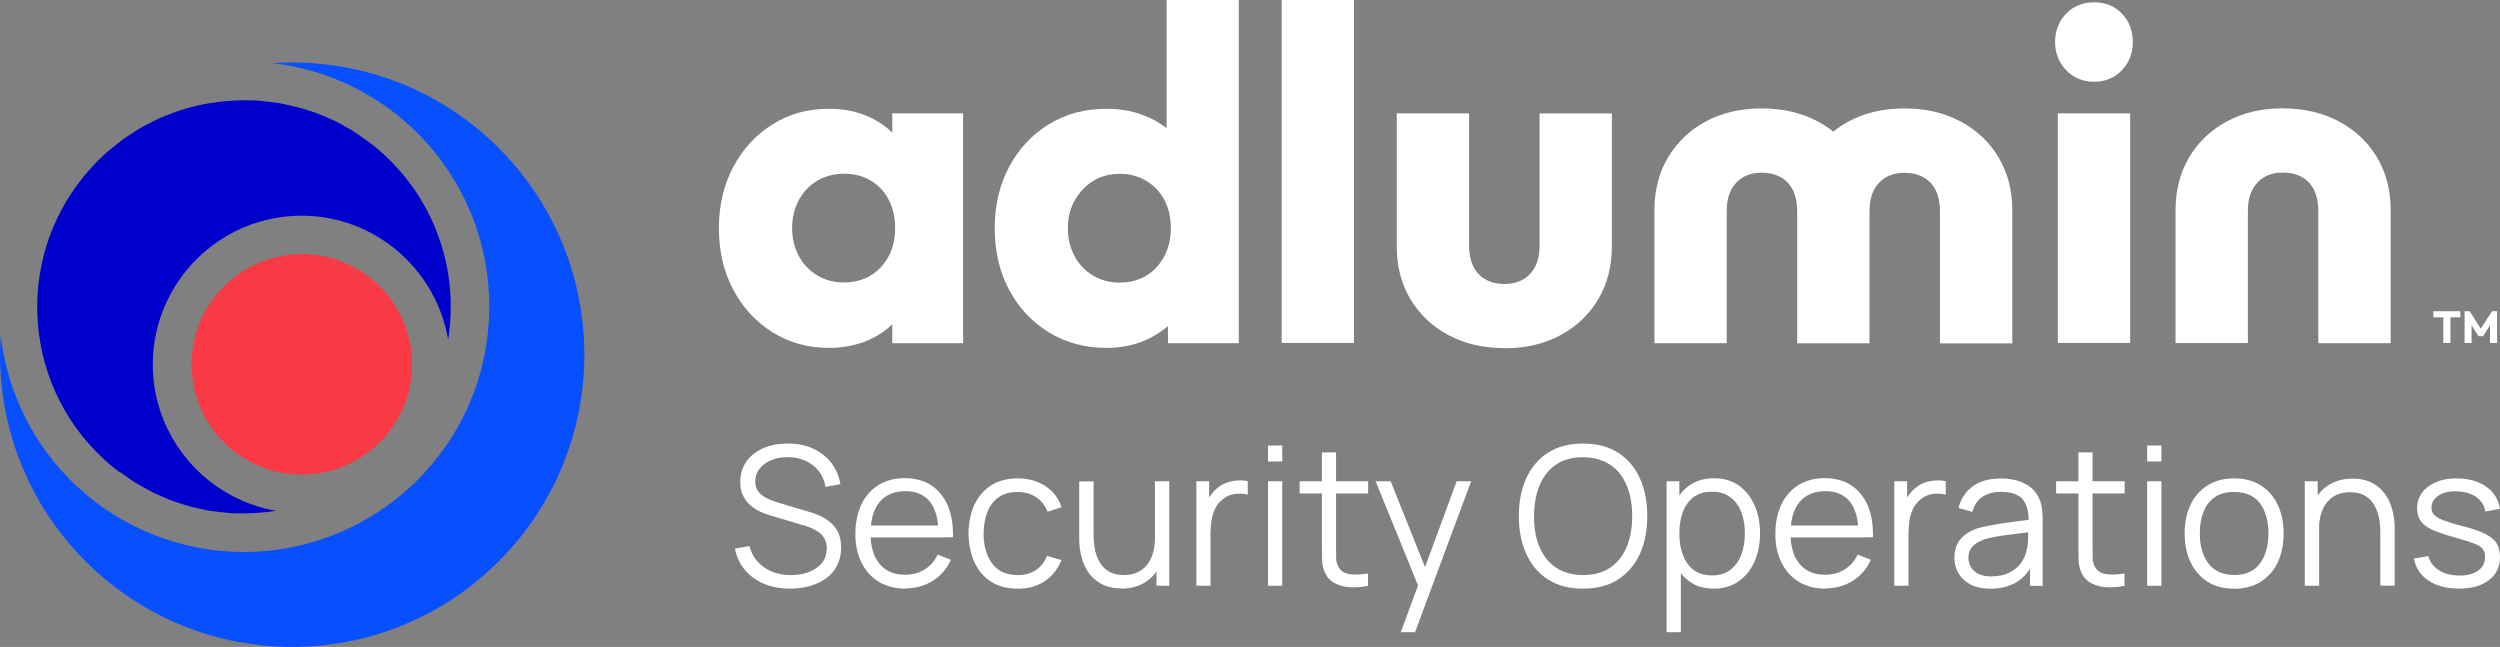
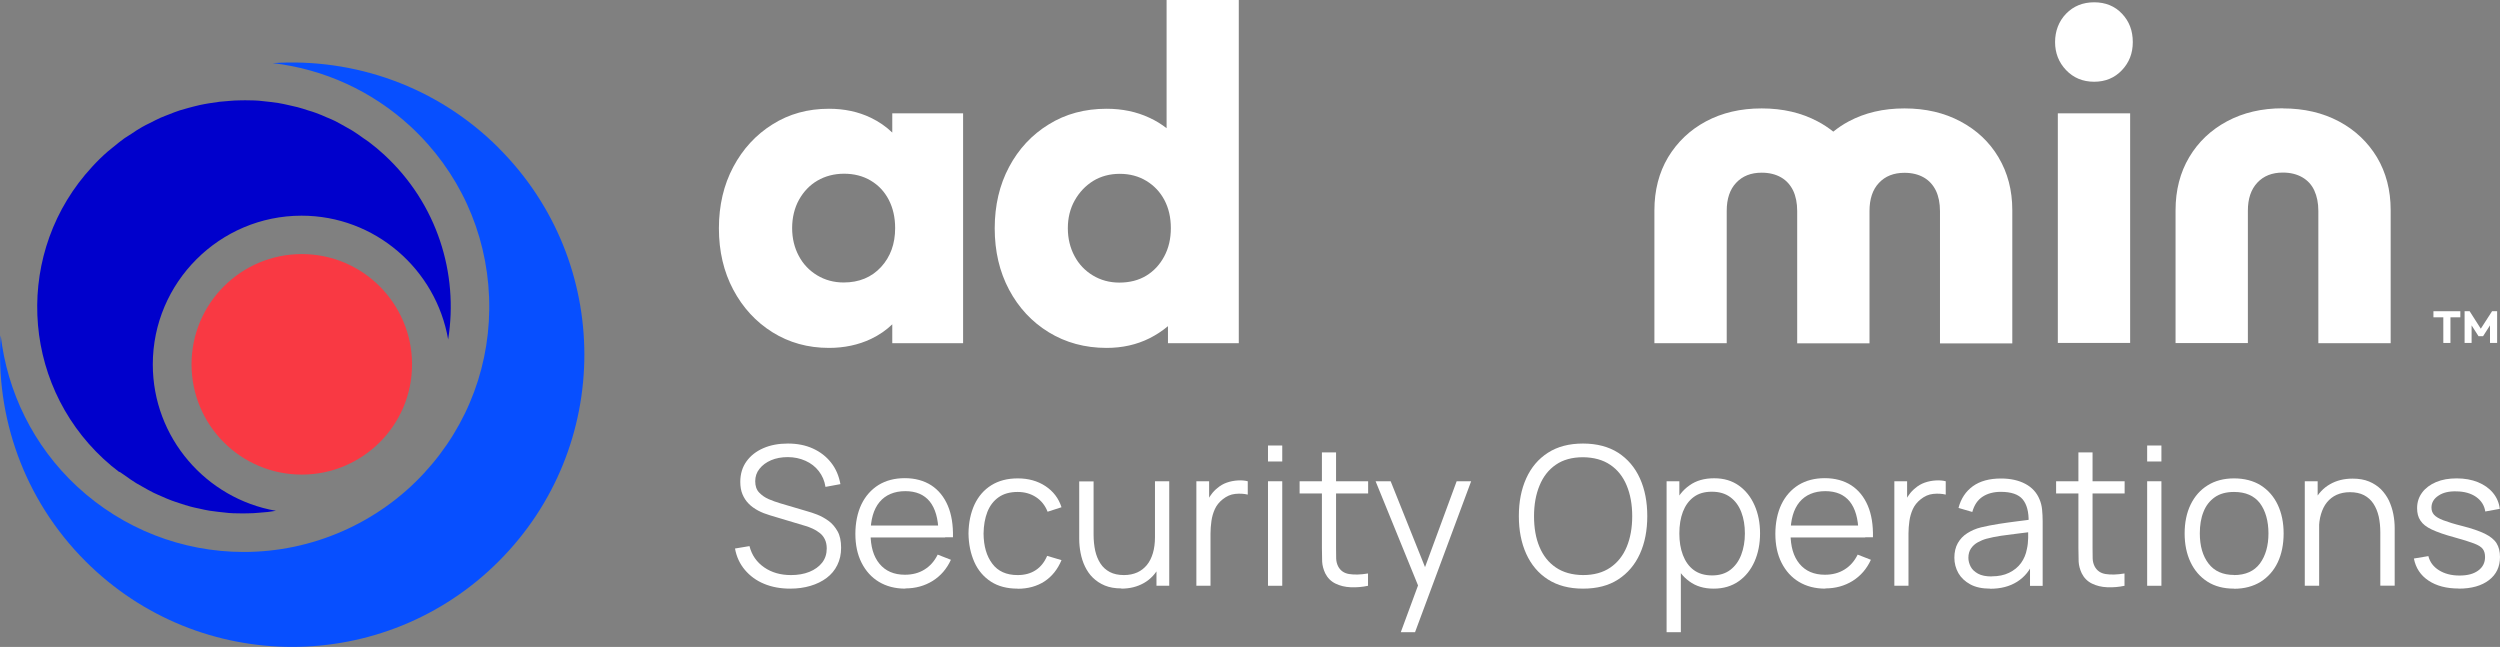
<svg xmlns="http://www.w3.org/2000/svg" id="Layer_1" data-name="Layer 1" viewBox="0 0 217.45 56.27">
  <rect x="0" y="0" width="217.45" height="56.27" fill="#808080" stroke="none" />
  <defs>
    <style>
      .cls-1, .cls-2 {
        fill: none;
      }

      .cls-3 {
        fill: #f93943;
      }

      .cls-4 {
        fill: #00c;
      }

      .cls-5 {
        fill: #074fff;
      }

      .cls-6 {
        fill: #fff;
      }

      .cls-7 {
        opacity: .4;
      }

      .cls-2 {
        stroke: url(#linear-gradient);
        stroke-miterlimit: 10;
      }

      .cls-8 {
        clip-path: url(#clippath);
      }
    </style>
    <clipPath id="clippath">
      <rect class="cls-1" x="-697.28" y="-1153.37" width="1612" height="540" />
    </clipPath>
    <linearGradient id="linear-gradient" x1="142.72" y1="20.37" x2="142.72" y2="-1787.12" gradientUnits="userSpaceOnUse">
      <stop offset="0" stop-color="#140628" />
      <stop offset=".08" stop-color="#15062a" />
      <stop offset=".13" stop-color="#190634" />
      <stop offset=".18" stop-color="#200644" />
      <stop offset=".23" stop-color="#2a075b" />
      <stop offset=".27" stop-color="#380878" />
      <stop offset=".32" stop-color="#48089c" />
      <stop offset=".36" stop-color="#5a0ac5" />
      <stop offset=".39" stop-color="#6b0bea" />
      <stop offset=".69" stop-color="#6b0aeb" />
      <stop offset=".72" stop-color="#5a09c5" />
      <stop offset=".75" stop-color="#47089b" />
      <stop offset=".78" stop-color="#370778" />
      <stop offset=".82" stop-color="#2a075a" />
      <stop offset=".85" stop-color="#200644" />
      <stop offset=".89" stop-color="#190634" />
      <stop offset=".94" stop-color="#15062a" />
      <stop offset="1" stop-color="#140628" />
    </linearGradient>
  </defs>
  <g class="cls-7">
    <g class="cls-8">
      <path class="cls-2" d="M142.72,19.87c-498.83,0-903.25-404.38-903.25-903.25s404.41-903.25,903.25-903.25,903.25,404.41,903.25,903.25S641.59,19.87,142.72,19.87Z" />
    </g>
  </g>
  <g>
    <g>
      <path class="cls-4" d="M10.39,41.03c.16.12.32.22.48.33.32.23.64.46.97.66.2.12.4.22.6.34.3.17.61.35.92.5.22.11.45.2.67.3.3.13.6.27.91.38.23.09.48.16.71.24.3.1.6.2.91.28.24.07.5.12.74.17.3.07.61.14.92.19.25.04.51.07.76.1.31.04.61.07.92.1.26.02.51.03.77.03.3.01.59.01.88,0,.32,0,.64-.02.96-.05.27-.02.54-.04.81-.07.23-.03.46-.07.68-.1-6.07-1.06-10.71-6.36-10.71-12.73,0-7.13,5.81-12.94,12.94-12.94,6.39,0,11.7,4.67,12.75,10.77.92-5.74-.96-11.81-5.54-16.05-.44-.41-.91-.8-1.38-1.15-.16-.12-.32-.22-.48-.33-.32-.23-.64-.46-.97-.66-.2-.12-.4-.22-.6-.34-.31-.17-.61-.35-.92-.5-.22-.11-.44-.19-.67-.29-.3-.13-.6-.27-.92-.38-.23-.09-.47-.16-.71-.23-.3-.1-.61-.2-.92-.28-.24-.06-.49-.11-.74-.17-.31-.07-.61-.14-.92-.19-.25-.04-.51-.07-.76-.1-.31-.04-.61-.07-.92-.1-.26-.02-.51-.03-.77-.03-.3-.01-.59-.01-.88,0-.32,0-.64.02-.96.05-.27.02-.54.04-.81.07-.32.04-.64.09-.96.14-.27.05-.53.09-.79.15-.32.07-.63.16-.95.24-.26.07-.51.14-.77.22-.32.1-.63.23-.94.35-.24.1-.49.18-.73.29-.31.14-.62.3-.93.46-.23.11-.46.22-.68.35-.32.18-.63.38-.93.59-.2.13-.41.25-.61.39-.34.24-.65.5-.97.76-.16.13-.32.25-.48.39-.47.41-.92.85-1.35,1.32-6.75,7.29-6.3,18.67.99,25.42.44.41.91.8,1.38,1.15h0Z" />
      <path class="cls-3" d="M33.03,24.91c-1.74-1.74-4.13-2.81-6.78-2.81-5.29,0-9.59,4.29-9.59,9.59s4.29,9.59,9.59,9.59c2.65,0,5.04-1.08,6.78-2.81,1.74-1.74,2.81-4.13,2.81-6.78s-1.08-5.04-2.81-6.78h0Z" />
      <path class="cls-5" d="M43.38,12.87c-5.39-5.39-12.6-7.84-19.66-7.38,4.46.52,8.65,2.43,11.99,5.51,4.18,3.87,6.61,9.14,6.83,14.84.22,5.7-1.79,11.14-5.66,15.32-4.02,4.35-9.73,6.85-15.67,6.85-5.39,0-10.53-2.02-14.49-5.68C2.86,38.75.63,34.04.06,29.17c-.47,7.05,1.99,14.26,7.38,19.65,9.93,9.93,26.02,9.93,35.94,0,9.93-9.93,9.93-26.02,0-35.94h0Z" />
    </g>
    <g>
      <g>
        <g>
          <polygon class="cls-6" points="211.66 27.6 212.52 27.6 212.52 29.83 213.14 29.83 213.14 27.6 214 27.6 214 27.07 211.66 27.07 211.66 27.6" />
          <polygon class="cls-6" points="216.76 27.07 215.78 28.59 214.81 27.07 214.37 27.07 214.37 29.83 214.98 29.83 214.98 28.3 215.58 29.24 215.98 29.24 216.58 28.3 216.58 29.83 217.2 29.83 217.2 27.07 216.76 27.07" />
        </g>
        <path class="cls-6" d="M77.61,9.86v1.67c-.54-.52-1.16-.95-1.87-1.29-1.08-.52-2.29-.78-3.64-.78-1.84,0-3.47.45-4.91,1.36-1.44.9-2.58,2.14-3.41,3.7-.83,1.56-1.25,3.34-1.25,5.34s.42,3.78,1.25,5.34c.83,1.56,1.97,2.8,3.41,3.7,1.44.9,3.08,1.36,4.91,1.36,1.34,0,2.56-.26,3.66-.78.71-.34,1.32-.76,1.85-1.27v1.64h6.16V9.86h-6.16,0ZM73.38,24.57c-.85,0-1.62-.21-2.3-.62-.68-.41-1.22-.97-1.6-1.69-.38-.71-.58-1.52-.58-2.42s.2-1.75.6-2.47c.4-.71.93-1.27,1.6-1.66s1.45-.6,2.32-.6,1.65.2,2.32.6c.67.4,1.19.95,1.56,1.66.37.71.56,1.54.56,2.47,0,1.37-.41,2.5-1.23,3.39s-1.91,1.34-3.24,1.34h0Z" />
        <path class="cls-6" d="M101.47,0v11.15c-.45-.35-.95-.66-1.5-.91-1.11-.52-2.35-.78-3.72-.78-1.89,0-3.57.45-5.03,1.36-1.47.9-2.62,2.14-3.45,3.7-.83,1.56-1.25,3.34-1.25,5.34s.42,3.78,1.25,5.34c.83,1.56,1.98,2.8,3.45,3.7,1.47.9,3.15,1.36,5.03,1.36,1.37,0,2.62-.28,3.74-.84.59-.3,1.12-.65,1.6-1.05v1.48h6.16V0h-6.29ZM99.7,23.98c-.66.4-1.44.6-2.34.6-.85,0-1.62-.21-2.3-.62-.68-.41-1.22-.97-1.6-1.69-.38-.71-.58-1.52-.58-2.42s.2-1.71.6-2.42c.4-.71.93-1.27,1.6-1.69.67-.41,1.45-.62,2.32-.62s1.65.21,2.32.62c.67.41,1.19.96,1.56,1.66.37.7.56,1.51.56,2.44s-.19,1.75-.58,2.47c-.38.71-.9,1.27-1.56,1.67Z" />
-         <path class="cls-6" d="M111.48,29.83V0h6.29v29.83h-6.29Z" />
-         <path class="cls-6" d="M130.86,30.28c-1.84,0-3.46-.38-4.87-1.13-1.41-.75-2.51-1.8-3.31-3.12-.79-1.33-1.19-2.86-1.19-4.58v-11.59h6.29v11.51c0,.68.12,1.27.35,1.77.23.49.58.88,1.05,1.15s1.03.41,1.69.41c.93,0,1.67-.29,2.22-.88.55-.59.82-1.4.82-2.44v-11.51h6.29v11.55c0,1.75-.4,3.29-1.19,4.62-.79,1.33-1.89,2.37-3.29,3.12-1.4.75-3.01,1.13-4.85,1.13h0Z" />
        <path class="cls-6" d="M198.57,9.43c1.84,0,3.46.38,4.87,1.13,1.41.75,2.51,1.8,3.31,3.12.79,1.33,1.19,2.86,1.19,4.58v11.59h-6.29v-11.51c0-.68-.12-1.27-.35-1.77s-.58-.88-1.05-1.15-1.03-.41-1.69-.41c-.93,0-1.67.29-2.22.88-.55.59-.82,1.4-.82,2.44v11.51h-6.29v-11.55c0-1.75.4-3.29,1.19-4.62.79-1.33,1.89-2.37,3.29-3.12,1.4-.75,3.01-1.13,4.85-1.13h0Z" />
        <path class="cls-6" d="M173.83,13.68c-.79-1.33-1.9-2.37-3.31-3.12-1.41-.75-3.03-1.13-4.87-1.13s-3.45.38-4.85,1.13c-.49.26-.93.56-1.34.89-.42-.33-.86-.63-1.36-.89-1.41-.75-3.03-1.13-4.87-1.13s-3.45.38-4.85,1.13c-1.4.75-2.49,1.8-3.29,3.12-.79,1.33-1.19,2.87-1.19,4.62v11.55h6.29v-11.51c0-1.04.27-1.86.82-2.44.55-.59,1.29-.88,2.22-.88.66,0,1.22.14,1.69.41.47.27.81.66,1.05,1.15.23.49.35,1.08.35,1.77v11.51h6.29v-11.51c0-1.04.27-1.86.82-2.44.55-.59,1.29-.88,2.22-.88.66,0,1.22.14,1.69.41.47.27.81.66,1.05,1.15.23.49.35,1.08.35,1.77v11.51h6.29v-11.59c0-1.73-.4-3.25-1.19-4.58h0Z" />
-         <path class="cls-6" d="M182.15,7.11c-.99,0-1.8-.34-2.44-1.01-.64-.67-.96-1.49-.96-2.44s.32-1.81.96-2.47c.64-.66,1.46-.99,2.44-.99s1.8.33,2.42.99c.63.66.94,1.48.94,2.47s-.32,1.78-.94,2.44c-.63.67-1.44,1.01-2.42,1.01ZM178.99,29.83V9.86h6.29v19.97h-6.29Z" />
+         <path class="cls-6" d="M182.15,7.11c-.99,0-1.8-.34-2.44-1.01-.64-.67-.96-1.49-.96-2.44s.32-1.81.96-2.47c.64-.66,1.46-.99,2.44-.99s1.8.33,2.42.99c.63.66.94,1.48.94,2.47s-.32,1.78-.94,2.44c-.63.67-1.44,1.01-2.42,1.01ZM178.99,29.83V9.86h6.29v19.97Z" />
      </g>
      <g>
        <path class="cls-6" d="M68.74,51.2c-.85,0-1.61-.14-2.28-.42-.68-.28-1.23-.69-1.67-1.21-.44-.52-.73-1.14-.86-1.86l1.26-.21c.2.79.63,1.4,1.28,1.85.65.45,1.43.67,2.33.67.59,0,1.13-.09,1.6-.28.47-.19.84-.46,1.11-.8.27-.35.4-.76.4-1.24,0-.31-.06-.58-.17-.8-.11-.22-.26-.41-.45-.55-.19-.15-.39-.27-.61-.37-.22-.1-.43-.18-.64-.24l-3.07-.92c-.37-.11-.71-.24-1.03-.41-.31-.17-.59-.36-.82-.6-.23-.23-.41-.51-.54-.82-.13-.31-.19-.67-.19-1.08,0-.68.18-1.28.54-1.78.36-.5.85-.88,1.47-1.15.62-.27,1.33-.4,2.13-.4.81,0,1.53.14,2.17.43.64.29,1.16.69,1.58,1.22.42.53.69,1.16.82,1.88l-1.3.24c-.08-.53-.28-.98-.58-1.37-.3-.39-.69-.69-1.16-.9-.47-.21-.98-.32-1.54-.32-.54,0-1.03.09-1.45.27-.42.18-.76.43-1.01.75-.25.31-.37.67-.37,1.08s.11.74.34.98.51.44.84.58c.33.14.66.26.97.35l2.37.7c.25.07.54.16.87.29.33.13.66.31.98.54.32.23.58.54.79.91s.31.85.31,1.43-.11,1.06-.33,1.51-.53.82-.93,1.12c-.4.3-.87.53-1.41.69-.54.16-1.12.24-1.75.24Z" />
        <path class="cls-6" d="M78.75,51.2c-.89,0-1.65-.2-2.3-.59-.65-.39-1.15-.95-1.51-1.66-.36-.71-.54-1.55-.54-2.51s.18-1.85.53-2.58c.35-.72.85-1.28,1.49-1.68.64-.39,1.4-.59,2.28-.59s1.66.21,2.3.62c.63.41,1.11,1,1.44,1.77.33.77.47,1.69.45,2.75h-1.26v-.44c-.02-1.18-.28-2.07-.76-2.67-.49-.6-1.19-.9-2.13-.9s-1.72.32-2.24.95c-.52.63-.78,1.54-.78,2.71s.26,2.03.78,2.66c.52.63,1.26.95,2.21.95.65,0,1.22-.15,1.7-.45.49-.3.87-.73,1.15-1.3l1.15.45c-.36.79-.89,1.4-1.59,1.84-.7.43-1.49.65-2.37.65ZM75.27,46.75v-1.04h6.94v1.04h-6.94Z" />
        <path class="cls-6" d="M88.51,51.2c-.91,0-1.69-.2-2.32-.61-.63-.41-1.12-.98-1.44-1.7s-.5-1.55-.51-2.49c.01-.95.19-1.79.52-2.51.34-.72.82-1.28,1.46-1.68s1.4-.6,2.31-.6,1.72.22,2.4.67,1.15,1.06,1.4,1.84l-1.21.39c-.21-.54-.55-.97-1.01-1.27-.46-.3-.99-.45-1.59-.45-.67,0-1.22.15-1.66.46-.44.31-.76.73-.98,1.28-.21.54-.32,1.17-.33,1.88.01,1.09.26,1.96.76,2.62.49.66,1.23.99,2.2.99.62,0,1.14-.14,1.58-.43.43-.28.76-.7.99-1.24l1.25.37c-.34.81-.83,1.42-1.48,1.85-.65.42-1.43.64-2.33.64Z" />
        <path class="cls-6" d="M97.53,51.18c-.54,0-1.02-.08-1.43-.25s-.75-.4-1.04-.68-.51-.61-.69-.98-.3-.76-.38-1.17-.12-.82-.12-1.23v-5h1.25v4.64c0,.5.05.96.14,1.39.1.43.25.8.46,1.12.21.32.48.56.82.74.33.17.74.26,1.22.26.44,0,.82-.08,1.16-.23.33-.15.61-.37.84-.65s.4-.63.52-1.03c.12-.41.18-.87.18-1.38l.88.19c0,.93-.16,1.71-.49,2.35-.33.63-.77,1.11-1.35,1.44s-1.23.49-1.97.49ZM100.59,50.95v-2.24h-.13v-6.85h1.24v9.09h-1.11Z" />
        <path class="cls-6" d="M104.06,50.95v-9.09h1.11v2.19l-.22-.29c.1-.27.23-.52.4-.74.16-.23.34-.41.53-.56.24-.21.51-.37.82-.48.31-.11.63-.17.95-.19.32-.02.61,0,.88.07v1.16c-.33-.08-.69-.1-1.09-.06s-.75.2-1.09.47c-.3.24-.53.52-.68.85-.15.33-.25.68-.3,1.04-.05.37-.08.73-.08,1.09v4.54h-1.24Z" />
        <path class="cls-6" d="M110.29,40.14v-1.39h1.24v1.39h-1.24ZM110.29,50.95v-9.09h1.24v9.09h-1.24Z" />
        <path class="cls-6" d="M113.04,42.92v-1.06h5.96v1.06h-5.96ZM119,50.95c-.51.11-1.01.15-1.51.13-.5-.02-.94-.13-1.33-.32-.39-.19-.69-.49-.89-.89-.16-.34-.25-.68-.27-1.02-.01-.35-.02-.74-.02-1.18v-8.32h1.23v8.27c0,.38,0,.7.01.96s.07.48.17.68c.2.38.52.6.96.67.44.07.99.06,1.64-.05v1.09Z" />
        <path class="cls-6" d="M121.84,54.99l1.76-4.77.03,1.41-3.98-9.77h1.31l3.27,8.17h-.54l3.01-8.17h1.26l-4.88,13.13h-1.24Z" />
        <path class="cls-6" d="M137.69,51.2c-1.21,0-2.22-.27-3.05-.8s-1.46-1.28-1.89-2.23-.64-2.04-.64-3.28.21-2.33.64-3.28c.43-.95,1.05-1.69,1.89-2.23s1.85-.8,3.05-.8,2.23.27,3.06.8c.83.54,1.46,1.28,1.89,2.23.43.95.64,2.04.64,3.28s-.21,2.33-.64,3.28c-.43.95-1.06,1.69-1.89,2.23-.83.54-1.85.8-3.06.8ZM137.69,50.02c.95,0,1.74-.22,2.37-.65.63-.43,1.11-1.03,1.43-1.8s.48-1.66.48-2.67-.16-1.9-.48-2.67-.79-1.37-1.43-1.8c-.63-.43-1.43-.65-2.37-.66-.95,0-1.74.22-2.36.65-.63.43-1.1,1.03-1.42,1.81-.32.77-.48,1.66-.48,2.67,0,1.01.15,1.9.47,2.66.32.77.79,1.37,1.43,1.8.63.43,1.42.65,2.37.66Z" />
        <path class="cls-6" d="M144.96,54.99v-13.13h1.11v6.84h.13v6.29h-1.25ZM149.05,51.2c-.84,0-1.54-.21-2.12-.64-.58-.42-1.02-1-1.31-1.73-.3-.73-.45-1.54-.45-2.45s.15-1.74.45-2.46c.3-.72.74-1.29,1.33-1.7.58-.42,1.3-.62,2.15-.62s1.54.21,2.14.63c.59.42,1.05.99,1.37,1.72.32.72.48,1.54.48,2.44s-.16,1.73-.48,2.45c-.32.72-.78,1.3-1.38,1.72-.6.42-1.32.64-2.17.64ZM148.92,50.05c.63,0,1.16-.16,1.58-.48s.74-.76.95-1.31c.21-.55.32-1.17.32-1.86s-.1-1.3-.31-1.85c-.21-.55-.52-.98-.95-1.3s-.96-.48-1.61-.48-1.16.15-1.58.46-.73.74-.94,1.28c-.21.55-.31,1.18-.31,1.89s.1,1.33.31,1.88c.21.55.52.99.94,1.3.42.31.95.47,1.6.47Z" />
        <path class="cls-6" d="M158.77,51.2c-.89,0-1.65-.2-2.3-.59-.65-.39-1.15-.95-1.51-1.66-.36-.71-.54-1.55-.54-2.51s.18-1.85.53-2.58c.35-.72.85-1.28,1.49-1.68.64-.39,1.4-.59,2.28-.59s1.66.21,2.3.62c.63.41,1.11,1,1.44,1.77.33.77.47,1.69.45,2.75h-1.26v-.44c-.02-1.18-.28-2.07-.76-2.67-.49-.6-1.19-.9-2.13-.9s-1.72.32-2.24.95c-.52.63-.78,1.54-.78,2.71s.26,2.03.78,2.66c.52.63,1.26.95,2.21.95.65,0,1.22-.15,1.7-.45.49-.3.87-.73,1.15-1.3l1.15.45c-.36.79-.89,1.4-1.59,1.84-.7.43-1.49.65-2.37.65ZM155.3,46.75v-1.04h6.94v1.04h-6.94Z" />
        <path class="cls-6" d="M164.77,50.95v-9.09h1.11v2.19l-.22-.29c.1-.27.23-.52.4-.74.16-.23.34-.41.53-.56.24-.21.51-.37.82-.48.31-.11.63-.17.95-.19.32-.02.61,0,.88.07v1.16c-.33-.08-.69-.1-1.09-.06s-.75.2-1.09.47c-.3.24-.53.52-.68.85-.15.33-.25.68-.3,1.04-.05.37-.08.73-.08,1.09v4.54h-1.24Z" />
        <path class="cls-6" d="M173.1,51.2c-.68,0-1.26-.12-1.72-.37s-.81-.58-1.04-.98c-.23-.41-.35-.86-.35-1.34s.1-.92.3-1.27c.2-.35.47-.64.82-.86.35-.22.74-.4,1.2-.51.46-.11.97-.21,1.53-.3.56-.09,1.11-.16,1.64-.23.54-.06,1.01-.13,1.41-.19l-.44.27c.02-.9-.16-1.56-.52-1.99-.36-.43-1-.65-1.9-.65-.62,0-1.15.14-1.58.42-.43.28-.73.72-.9,1.33l-1.2-.35c.21-.81.63-1.44,1.25-1.89.63-.45,1.44-.67,2.45-.67.83,0,1.54.16,2.12.47.58.31.99.76,1.23,1.35.11.26.19.56.22.88s.05.66.05.99v5.65h-1.1v-2.28l.32.14c-.31.78-.79,1.37-1.44,1.78-.65.41-1.43.61-2.34.61ZM173.24,50.13c.58,0,1.08-.1,1.51-.31.43-.21.78-.49,1.04-.85.26-.36.43-.77.51-1.22.07-.29.1-.61.11-.96,0-.35,0-.61,0-.79l.47.24c-.42.06-.88.11-1.37.17-.49.06-.97.12-1.45.19-.47.07-.9.16-1.28.26-.26.07-.51.18-.75.31s-.44.31-.59.53c-.15.22-.23.49-.23.82,0,.26.07.52.2.77.13.25.35.45.64.61s.69.24,1.17.24Z" />
        <path class="cls-6" d="M178.84,42.92v-1.06h5.96v1.06h-5.96ZM184.8,50.95c-.51.11-1.01.15-1.51.13-.5-.02-.94-.13-1.33-.32-.39-.19-.69-.49-.89-.89-.16-.34-.25-.68-.27-1.02-.01-.35-.02-.74-.02-1.18v-8.32h1.23v8.27c0,.38,0,.7.01.96s.07.48.17.68c.2.38.52.6.96.67.44.07.99.06,1.64-.05v1.09Z" />
        <path class="cls-6" d="M186.76,40.14v-1.39h1.24v1.39h-1.24ZM186.76,50.95v-9.09h1.24v9.09h-1.24Z" />
        <path class="cls-6" d="M194.31,51.2c-.9,0-1.67-.2-2.31-.61-.64-.41-1.13-.98-1.47-1.7-.34-.72-.51-1.55-.51-2.49s.17-1.79.52-2.51c.35-.72.84-1.28,1.49-1.68.64-.4,1.41-.6,2.29-.6s1.68.2,2.33.61c.64.41,1.13.97,1.47,1.69.34.72.51,1.55.51,2.49s-.17,1.79-.51,2.51c-.34.72-.84,1.28-1.48,1.69-.65.4-1.42.61-2.31.61ZM194.31,50.02c1.01,0,1.76-.34,2.26-1.01.49-.67.74-1.54.74-2.61s-.25-1.97-.74-2.63c-.5-.65-1.25-.98-2.25-.98-.68,0-1.24.15-1.68.46-.44.31-.77.73-.98,1.27-.22.54-.32,1.17-.32,1.87,0,1.09.25,1.97.76,2.63.5.66,1.25.99,2.23.99Z" />
        <path class="cls-6" d="M200.47,50.95v-9.09h1.12v2.24h.13v6.85h-1.25ZM207.04,50.95v-4.64c0-.51-.05-.97-.14-1.39-.1-.42-.25-.79-.46-1.11-.21-.32-.48-.56-.82-.74-.33-.17-.74-.26-1.22-.26-.44,0-.82.08-1.16.23-.33.15-.61.37-.84.65-.23.28-.4.63-.52,1.03s-.18.86-.18,1.38l-.88-.19c0-.93.16-1.71.49-2.35.33-.63.77-1.11,1.35-1.44.57-.33,1.23-.49,1.97-.49.54,0,1.02.08,1.43.25s.75.4,1.04.68c.28.29.51.61.69.98.17.37.3.76.38,1.17.08.41.12.82.12,1.23v5h-1.25Z" />
        <path class="cls-6" d="M213.86,51.19c-1.07,0-1.94-.23-2.63-.69-.69-.46-1.11-1.1-1.27-1.92l1.26-.21c.13.52.44.93.92,1.23s1.07.46,1.78.46,1.23-.14,1.63-.43c.4-.29.6-.68.6-1.18,0-.28-.06-.51-.19-.69-.13-.18-.38-.34-.77-.49s-.97-.33-1.73-.54c-.82-.22-1.47-.45-1.94-.67-.47-.22-.8-.48-.99-.78-.2-.29-.29-.65-.29-1.08,0-.52.15-.97.44-1.36.29-.39.7-.69,1.21-.91.52-.22,1.12-.32,1.8-.32s1.3.11,1.84.33c.54.22.98.53,1.31.93.33.4.53.86.59,1.39l-1.26.23c-.08-.53-.35-.95-.8-1.27-.45-.31-1.01-.47-1.7-.48-.65-.02-1.17.1-1.57.37-.4.26-.61.61-.61,1.04,0,.24.07.45.22.62s.41.33.8.48.93.32,1.65.5c.84.21,1.49.44,1.97.67.48.24.82.51,1.02.83.2.32.3.72.3,1.19,0,.86-.32,1.53-.96,2.02-.64.49-1.51.74-2.63.74Z" />
      </g>
    </g>
  </g>
</svg>